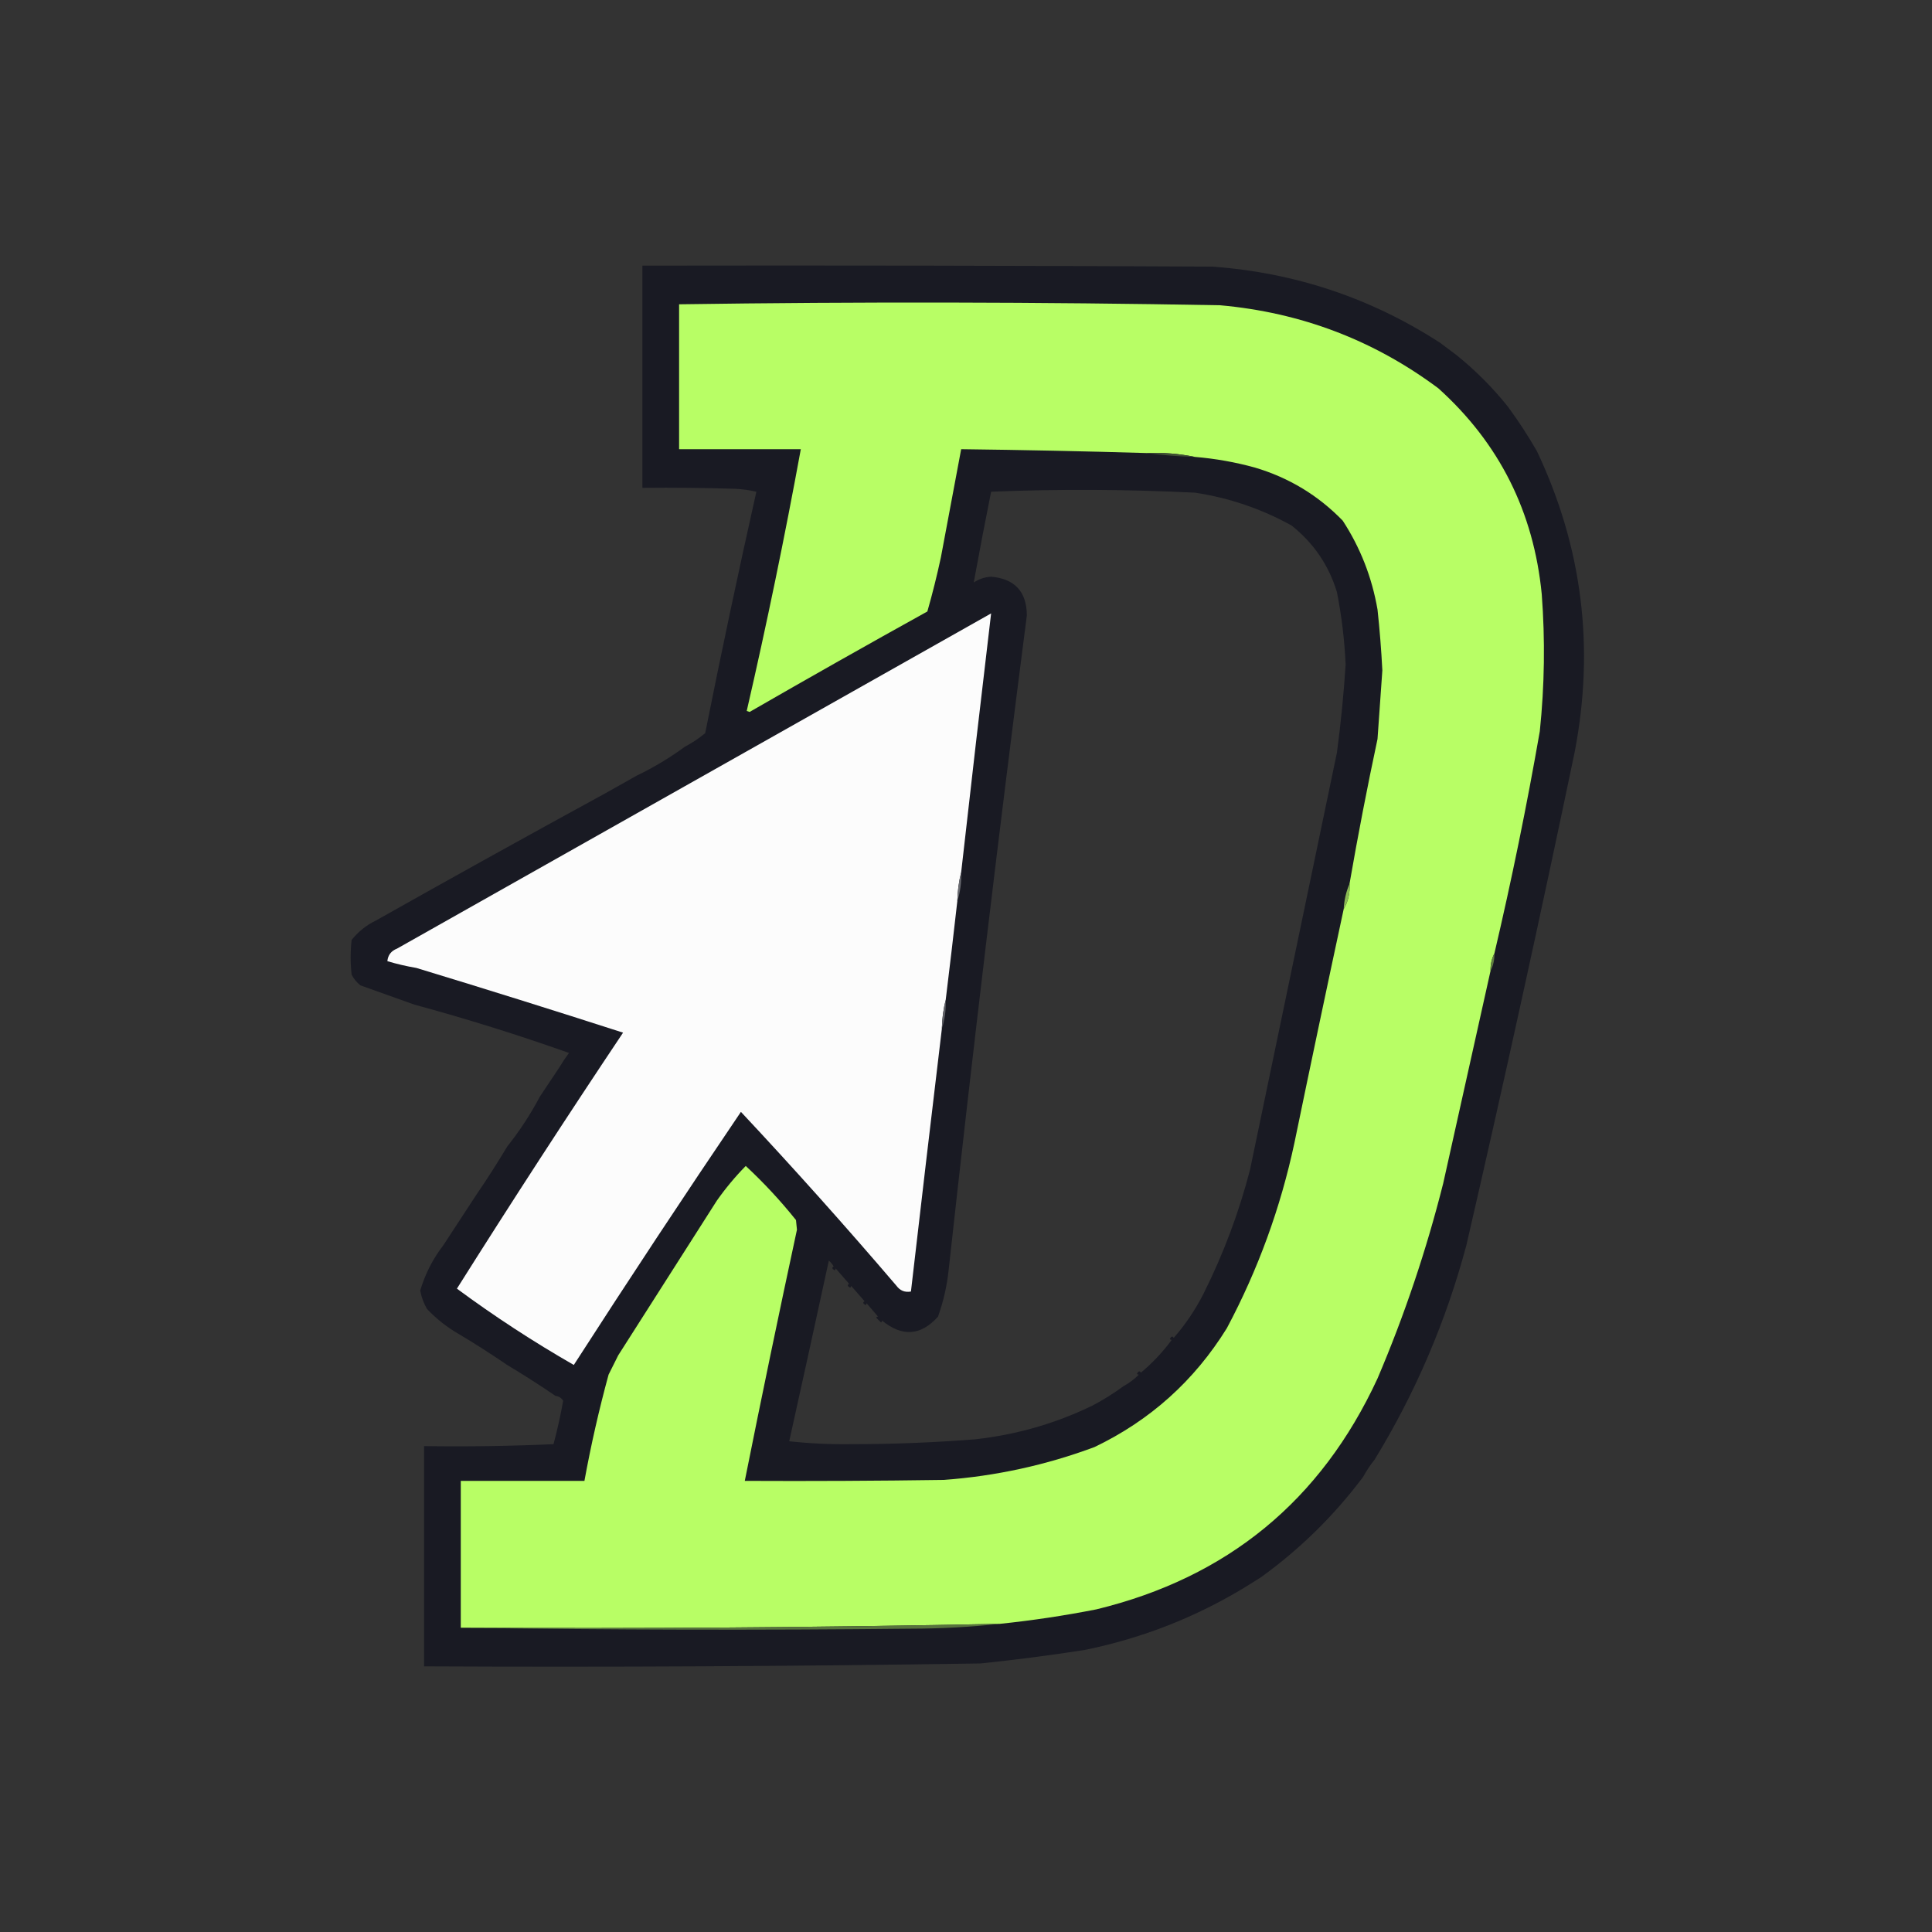
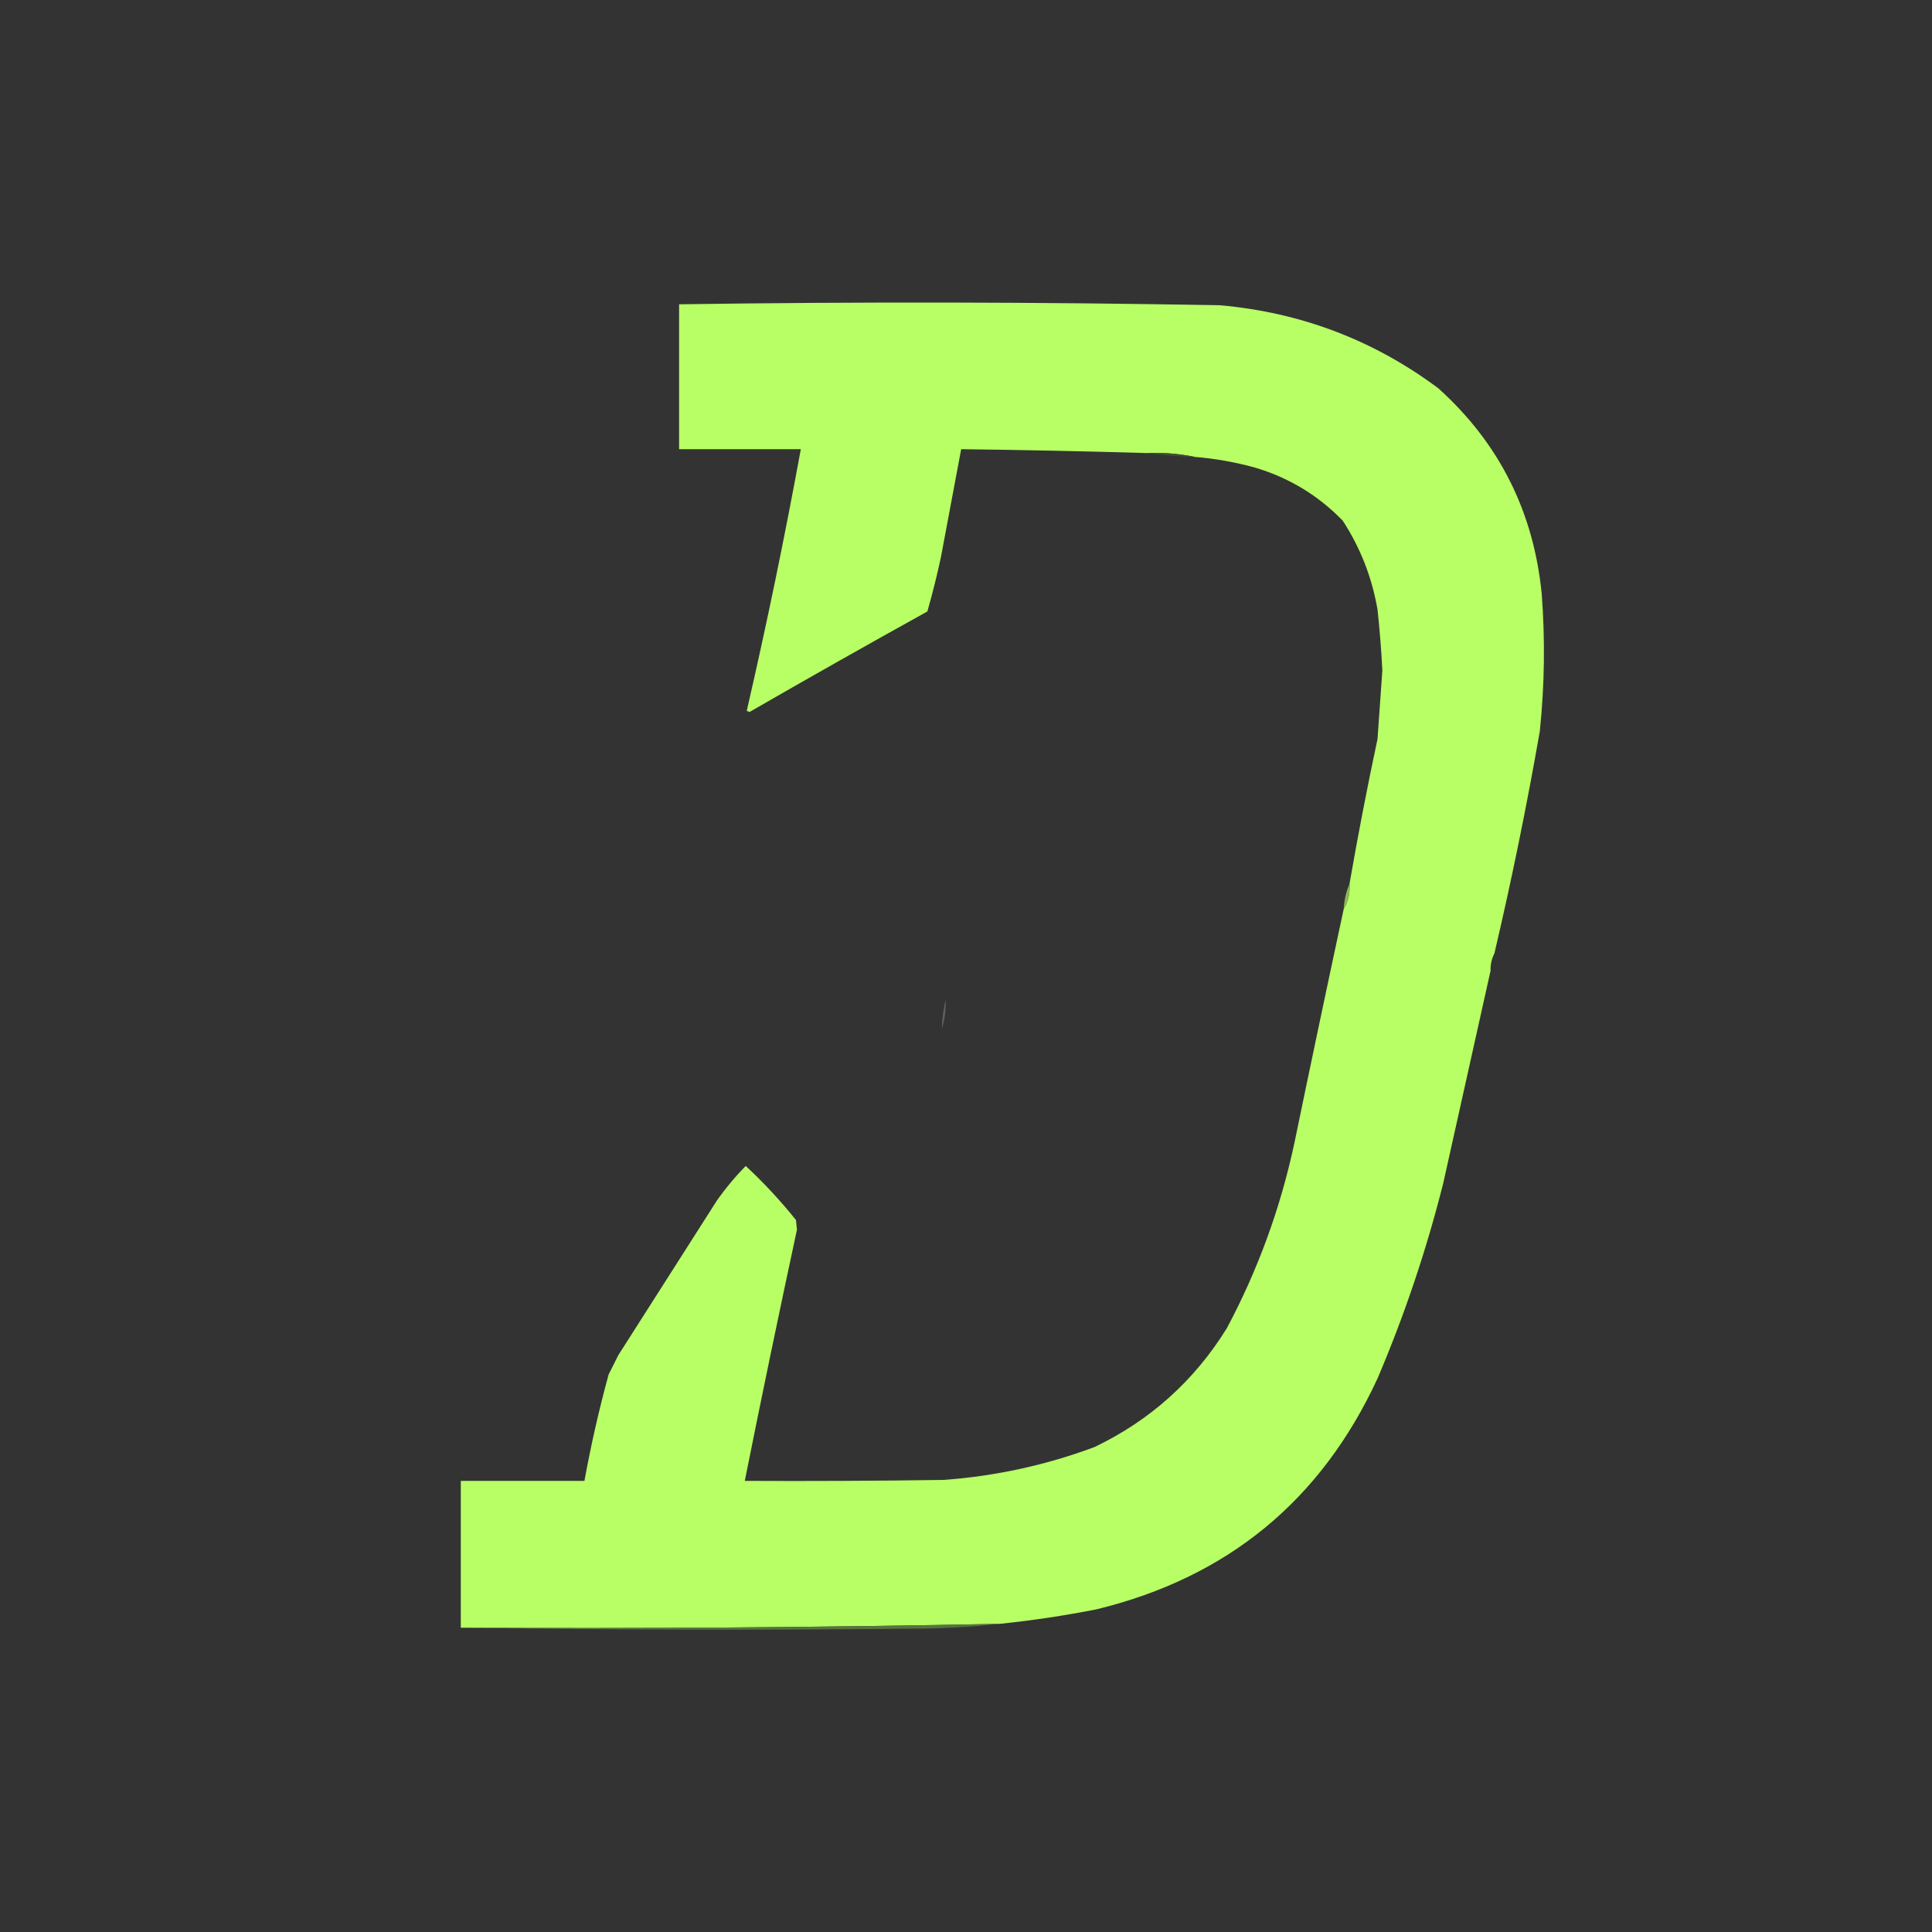
<svg xmlns="http://www.w3.org/2000/svg" version="1.1" width="1000px" height="1000px" style="shape-rendering:geometricPrecision; text-rendering:geometricPrecision; image-rendering:optimizeQuality; fill-rule:evenodd; clip-rule:evenodd">
  <rect width="100%" height="100%" fill="#333333" stroke="none" />
  <g>
-     <path style="opacity:0.997" fill="#191a23" d="M 745.5,177.5 C 748.128,179.488 750.795,181.488 753.5,183.5C 763.5,191.5 772.5,200.5 780.5,210.5C 785.958,217.94 790.958,225.607 795.5,233.5C 819.025,283.18 825.525,335.18 815,389.5C 797.227,474.701 778.56,559.701 759,644.5C 748.485,683.909 732.652,720.909 711.5,755.5C 709.265,758.291 707.265,761.291 705.5,764.5C 690.406,784.595 672.74,801.928 652.5,816.5C 649.79,818.232 647.124,819.899 644.5,821.5C 618.793,837.129 591.126,847.962 561.5,854C 543.562,856.801 525.562,859.134 507.5,861C 411.518,862.473 315.518,862.973 219.5,862.5C 219.5,824.5 219.5,786.5 219.5,748.5C 241.843,748.833 264.177,748.5 286.5,747.5C 288.491,740.039 290.158,732.539 291.5,725C 290.529,723.519 289.196,722.685 287.5,722.5C 279.34,716.918 271.006,711.585 262.5,706.5C 254.34,700.918 246.006,695.585 237.5,690.5C 231.434,687.03 225.934,682.697 221,677.5C 219.3,674.533 218.133,671.367 217.5,668C 220.065,659.369 224.065,651.536 229.5,644.5C 235.165,635.837 240.832,627.17 246.5,618.5C 252.092,610.311 257.426,601.978 262.5,593.5C 268.976,585.358 274.643,576.691 279.5,567.5C 282.826,562.505 286.159,557.505 289.5,552.5C 291.019,549.979 292.686,547.479 294.5,545C 267.893,535.57 241.226,527.237 214.5,520C 205.156,516.663 195.822,513.33 186.5,510C 184.622,508.457 183.122,506.624 182,504.5C 181.333,498.5 181.333,492.5 182,486.5C 185.462,482.196 189.629,478.862 194.5,476.5C 234.013,454.243 273.68,432.243 313.5,410.5C 318.841,407.497 324.175,404.497 329.5,401.5C 338.306,397.265 346.639,392.265 354.5,386.5C 358.201,384.559 361.701,382.226 365,379.5C 373.297,337.946 382.13,296.28 391.5,254.5C 387.878,253.675 384.211,253.175 380.5,253C 364.503,252.5 348.503,252.333 332.5,252.5C 332.5,214.167 332.5,175.833 332.5,137.5C 430.834,137.333 529.167,137.5 627.5,138C 670.378,141.126 709.711,154.292 745.5,177.5 Z M 607.5,692.5 C 606.922,691.453 606.256,691.62 605.5,693C 605.728,693.399 606.062,693.565 606.5,693.5C 601.871,699.797 596.538,705.463 590.5,710.5C 589.922,709.453 589.256,709.62 588.5,711C 588.728,711.399 589.062,711.565 589.5,711.5C 587.14,713.853 584.473,715.853 581.5,717.5C 576.438,721.221 571.104,724.555 565.5,727.5C 546.32,736.832 525.987,742.665 504.5,745C 483.199,746.675 461.866,747.508 440.5,747.5C 429.74,747.645 419.073,747.145 408.5,746C 415.404,714.881 422.237,683.714 429,652.5C 430.045,653.373 430.878,654.373 431.5,655.5C 430.453,656.078 430.62,656.744 432,657.5C 432.399,657.272 432.565,656.938 432.5,656.5C 434.804,659.141 437.138,661.808 439.5,664.5C 438.453,665.078 438.62,665.744 440,666.5C 440.399,666.272 440.565,665.938 440.5,665.5C 442.804,668.141 445.138,670.808 447.5,673.5C 446.453,674.078 446.62,674.744 448,675.5C 448.399,675.272 448.565,674.938 448.5,674.5C 450.471,676.808 452.471,679.142 454.5,681.5C 454.062,681.435 453.728,681.601 453.5,682C 454.333,682.833 455.167,683.667 456,684.5C 456.399,684.272 456.565,683.938 456.5,683.5C 466.982,692.071 476.649,691.405 485.5,681.5C 488.283,673.755 490.117,665.755 491,657.5C 503.432,544.374 516.932,431.374 531.5,318.5C 531.389,306.222 525.222,299.556 513,298.5C 509.72,298.704 506.72,299.704 504,301.5C 506.852,285.895 509.852,270.228 513,254.5C 548.114,253.09 583.281,253.256 618.5,255C 636.254,257.695 652.921,263.362 668.5,272C 679.955,281.089 687.788,292.589 692,306.5C 694.437,318.893 695.937,331.393 696.5,344C 695.514,359.211 694.014,374.378 692,389.5C 676.997,461.511 661.997,533.511 647,605.5C 641.249,627.67 633.249,649.003 623,669.5C 618.753,677.89 613.587,685.557 607.5,692.5 Z" />
-   </g>
+     </g>
  <g>
    <path style="opacity:1" fill="#b8fe65" d="M 773.5,493.5 C 772.087,496.219 771.42,499.219 771.5,502.5C 763.337,539.154 755.17,575.821 747,612.5C 738.286,647.101 726.953,680.768 713,713.5C 683.781,776.712 635.281,816.545 567.5,833C 550.94,836.26 534.273,838.76 517.5,840.5C 424.516,842.347 331.516,843.014 238.5,842.5C 238.5,817.167 238.5,791.833 238.5,766.5C 259.833,766.5 281.167,766.5 302.5,766.5C 305.879,747.983 310.046,729.649 315,711.5C 316.682,708.136 318.349,704.802 320,701.5C 337,674.833 354,648.167 371,621.5C 375.549,615.033 380.549,609.033 386,603.5C 395.332,612.168 403.999,621.501 412,631.5C 412.167,633.167 412.333,634.833 412.5,636.5C 403.178,679.786 394.178,723.119 385.5,766.5C 419.835,766.667 454.168,766.5 488.5,766C 515.365,764.028 541.365,758.361 566.5,749C 595.307,735.195 618.141,714.695 635,687.5C 651.149,657.19 662.815,625.19 670,591.5C 678.345,551.123 686.845,510.79 695.5,470.5C 697.815,466.587 698.815,462.254 698.5,457.5C 702.848,432.434 707.682,407.434 713,382.5C 713.867,370.667 714.7,358.834 715.5,347C 714.964,336.478 714.131,325.978 713,315.5C 710.109,298.806 704.109,283.473 695,269.5C 682.279,256.385 667.113,247.219 649.5,242C 639.327,239.198 628.993,237.365 618.5,236.5C 610.395,234.824 602.062,234.157 593.5,234.5C 561.668,233.56 529.668,232.894 497.5,232.5C 494.004,251.153 490.504,269.819 487,288.5C 484.976,297.929 482.643,307.262 480,316.5C 449.21,333.563 418.543,350.896 388,368.5C 387.5,368.333 387,368.167 386.5,368C 396.856,323.07 406.19,277.904 414.5,232.5C 393.5,232.5 372.5,232.5 351.5,232.5C 351.5,207.5 351.5,182.5 351.5,157.5C 444.817,156.146 538.15,156.313 631.5,158C 673.426,161.744 711.092,176.077 744.5,201C 775.991,229.375 793.825,264.875 798,307.5C 799.799,331.192 799.465,354.859 797,378.5C 790.273,417.072 782.44,455.405 773.5,493.5 Z" />
  </g>
  <g>
    <path style="opacity:0.004" fill="#000000" d="M 745.5,176.5 C 746.833,177.167 746.833,177.167 745.5,176.5 Z" />
  </g>
  <g>
    <path style="opacity:0.004" fill="#000000" d="M 753.5,182.5 C 754.833,183.167 754.833,183.167 753.5,182.5 Z" />
  </g>
  <g>
    <path style="opacity:0.004" fill="#000000" d="M 780.5,209.5 C 781.833,210.167 781.833,210.167 780.5,209.5 Z" />
  </g>
  <g>
    <path style="opacity:0.004" fill="#000000" d="M 795.5,232.5 C 796.833,233.167 796.833,233.167 795.5,232.5 Z" />
  </g>
  <g>
    <path style="opacity:1" fill="#3f5033" d="M 593.5,234.5 C 602.062,234.157 610.395,234.824 618.5,236.5C 609.983,236.268 601.65,235.601 593.5,234.5 Z" />
  </g>
  <g>
-     <path style="opacity:1" fill="#fcfcfc" d="M 497.5,451.5 C 496.275,456.29 495.608,461.29 495.5,466.5C 493.582,483.509 491.582,500.509 489.5,517.5C 488.275,522.29 487.608,527.29 487.5,532.5C 482.072,577.829 476.739,623.162 471.5,668.5C 468.348,669.041 465.848,668.041 464,665.5C 437.86,634.894 411.027,604.894 383.5,575.5C 354.171,618.82 325.338,662.487 297,706.5C 275.967,694.431 255.801,681.264 236.5,667C 264.561,622.439 293.227,578.273 322.5,534.5C 286.919,523.028 251.252,511.862 215.5,501C 210.413,500.136 205.413,498.97 200.5,497.5C 200.799,494.358 202.466,492.191 205.5,491C 307.96,433.232 410.46,375.399 513,317.5C 507.701,362.099 502.535,406.766 497.5,451.5 Z" />
-   </g>
+     </g>
  <g>
    <path style="opacity:0.004" fill="#000000" d="M 354.5,386.5 C 353.833,385.167 353.833,385.167 354.5,386.5 Z" />
  </g>
  <g>
    <path style="opacity:0.004" fill="#000000" d="M 329.5,401.5 C 328.833,400.167 328.833,400.167 329.5,401.5 Z" />
  </g>
  <g>
    <path style="opacity:0.004" fill="#000000" d="M 313.5,410.5 C 312.833,409.167 312.833,409.167 313.5,410.5 Z" />
  </g>
  <g>
-     <path style="opacity:1" fill="#696a70" d="M 497.5,451.5 C 497.698,456.75 497.031,461.75 495.5,466.5C 495.608,461.29 496.275,456.29 497.5,451.5 Z" />
-   </g>
+     </g>
  <g>
-     <path style="opacity:1" fill="#8bba53" d="M 698.5,457.5 C 698.815,462.254 697.815,466.587 695.5,470.5C 695.74,465.88 696.74,461.547 698.5,457.5 Z" />
+     <path style="opacity:1" fill="#8bba53" d="M 698.5,457.5 C 698.815,462.254 697.815,466.587 695.5,470.5C 695.74,465.88 696.74,461.547 698.5,457.5 " />
  </g>
  <g>
    <path style="opacity:0.004" fill="#000000" d="M 194.5,476.5 C 193.833,475.167 193.833,475.167 194.5,476.5 Z" />
  </g>
  <g>
-     <path style="opacity:1" fill="#618041" d="M 773.5,493.5 C 773.58,496.781 772.913,499.781 771.5,502.5C 771.42,499.219 772.087,496.219 773.5,493.5 Z" />
-   </g>
+     </g>
  <g>
    <path style="opacity:1" fill="#5e5f65" d="M 489.5,517.5 C 489.698,522.75 489.031,527.75 487.5,532.5C 487.608,527.29 488.275,522.29 489.5,517.5 Z" />
  </g>
  <g>
    <path style="opacity:0.004" fill="#000000" d="M 289.5,552.5 C 288.833,551.167 288.833,551.167 289.5,552.5 Z" />
  </g>
  <g>
    <path style="opacity:0.004" fill="#000000" d="M 279.5,567.5 C 278.833,566.167 278.833,566.167 279.5,567.5 Z" />
  </g>
  <g>
    <path style="opacity:0.004" fill="#000000" d="M 262.5,593.5 C 261.833,592.167 261.833,592.167 262.5,593.5 Z" />
  </g>
  <g>
    <path style="opacity:0.004" fill="#000000" d="M 246.5,618.5 C 245.833,617.167 245.833,617.167 246.5,618.5 Z" />
  </g>
  <g>
    <path style="opacity:0.004" fill="#000000" d="M 229.5,644.5 C 228.833,643.167 228.833,643.167 229.5,644.5 Z" />
  </g>
  <g>
    <path style="opacity:0.004" fill="#000000" d="M 237.5,690.5 C 236.833,691.167 236.833,691.167 237.5,690.5 Z" />
  </g>
  <g>
    <path style="opacity:0.004" fill="#000000" d="M 262.5,706.5 C 261.833,707.167 261.833,707.167 262.5,706.5 Z" />
  </g>
  <g>
    <path style="opacity:0.004" fill="#000000" d="M 287.5,722.5 C 286.833,723.167 286.833,723.167 287.5,722.5 Z" />
  </g>
  <g>
    <path style="opacity:0.004" fill="#000000" d="M 711.5,755.5 C 712.833,756.167 712.833,756.167 711.5,755.5 Z" />
  </g>
  <g>
    <path style="opacity:0.004" fill="#000000" d="M 705.5,764.5 C 706.833,765.167 706.833,765.167 705.5,764.5 Z" />
  </g>
  <g>
    <path style="opacity:0.004" fill="#000000" d="M 652.5,816.5 C 653.833,817.167 653.833,817.167 652.5,816.5 Z" />
  </g>
  <g>
    <path style="opacity:0.004" fill="#000000" d="M 644.5,821.5 C 645.833,822.167 645.833,822.167 644.5,821.5 Z" />
  </g>
  <g>
    <path style="opacity:1" fill="#57733d" d="M 517.5,840.5 C 502.371,842.147 487.038,842.98 471.5,843C 393.666,843.832 315.999,843.666 238.5,842.5C 331.516,843.014 424.516,842.347 517.5,840.5 Z" />
  </g>
</svg>